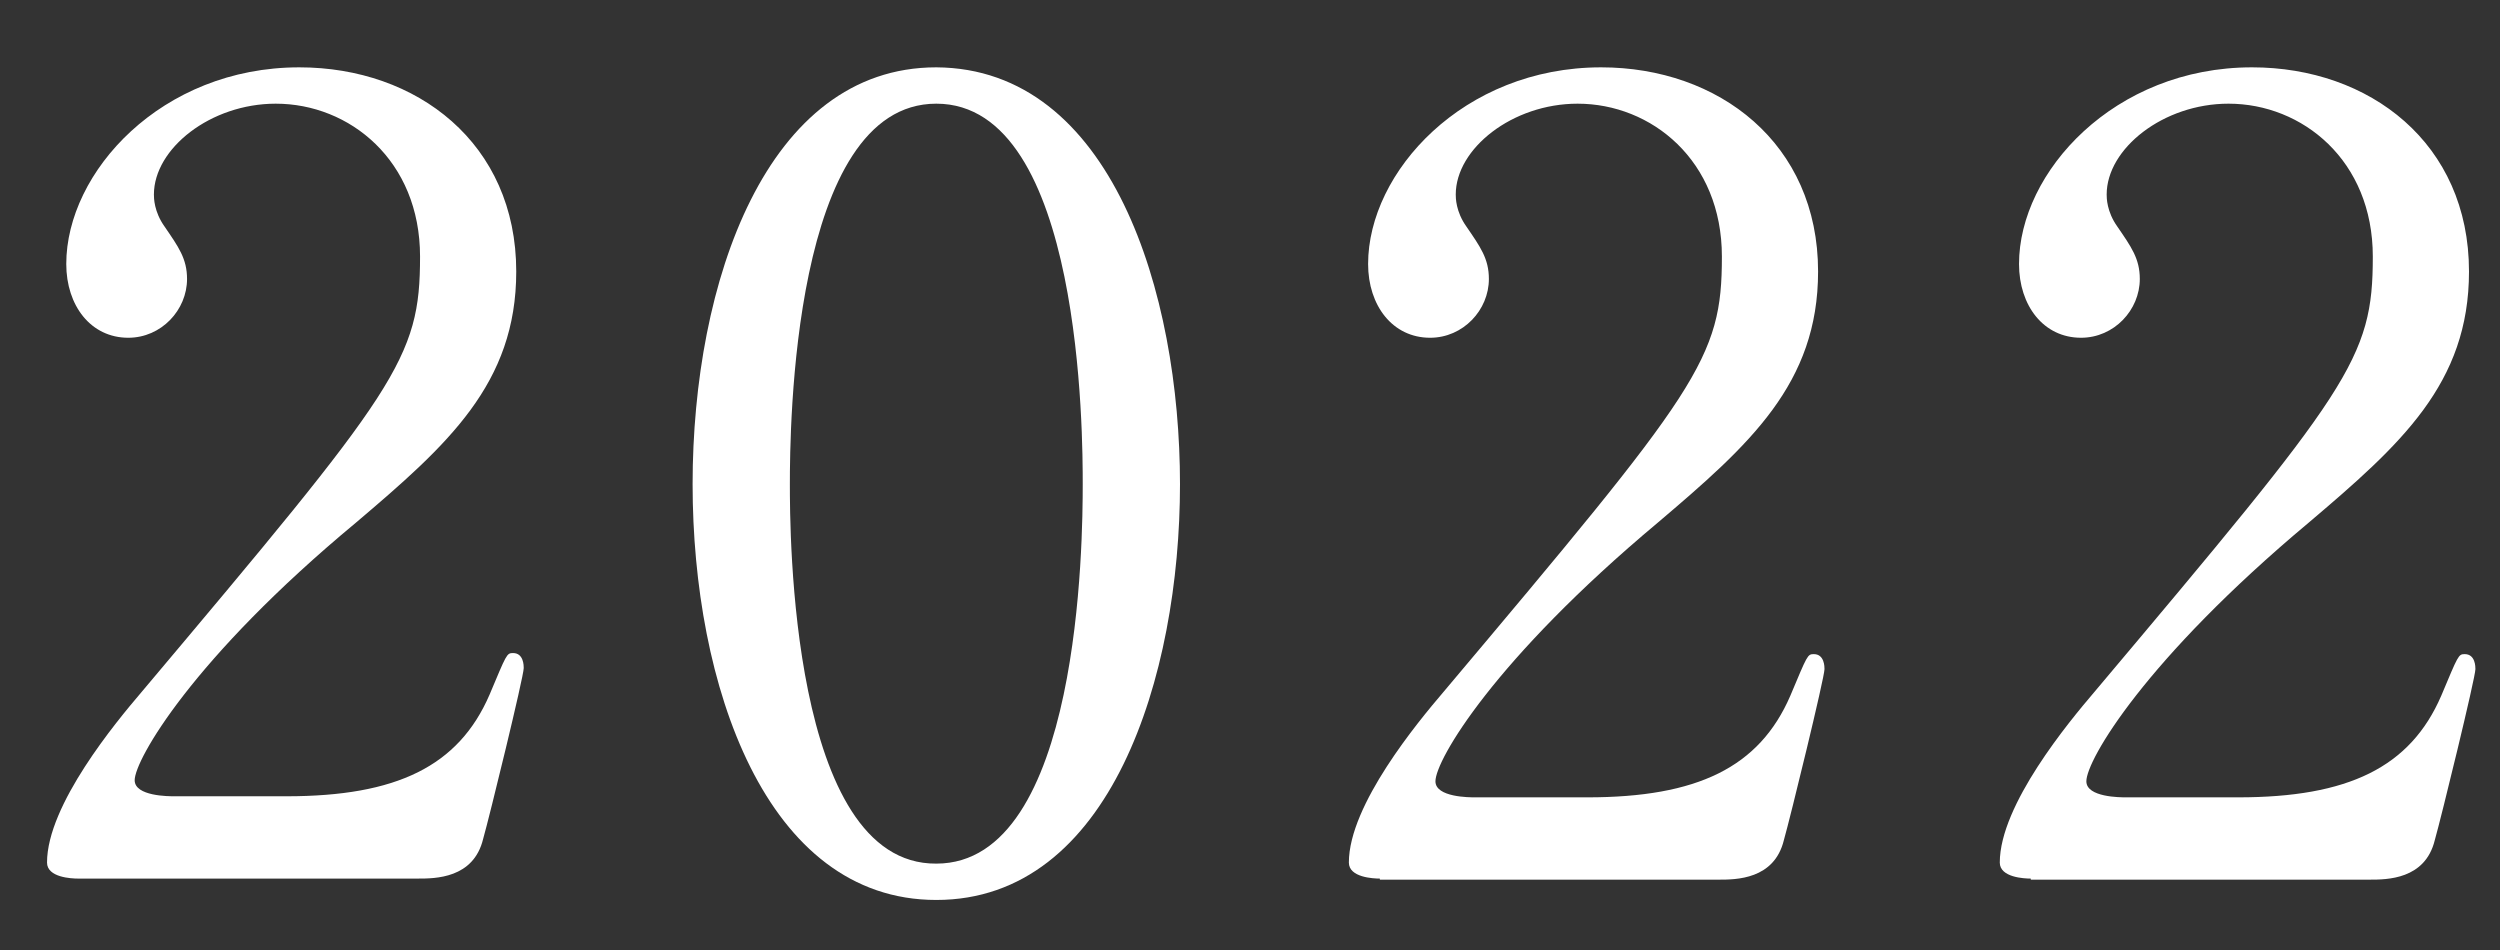
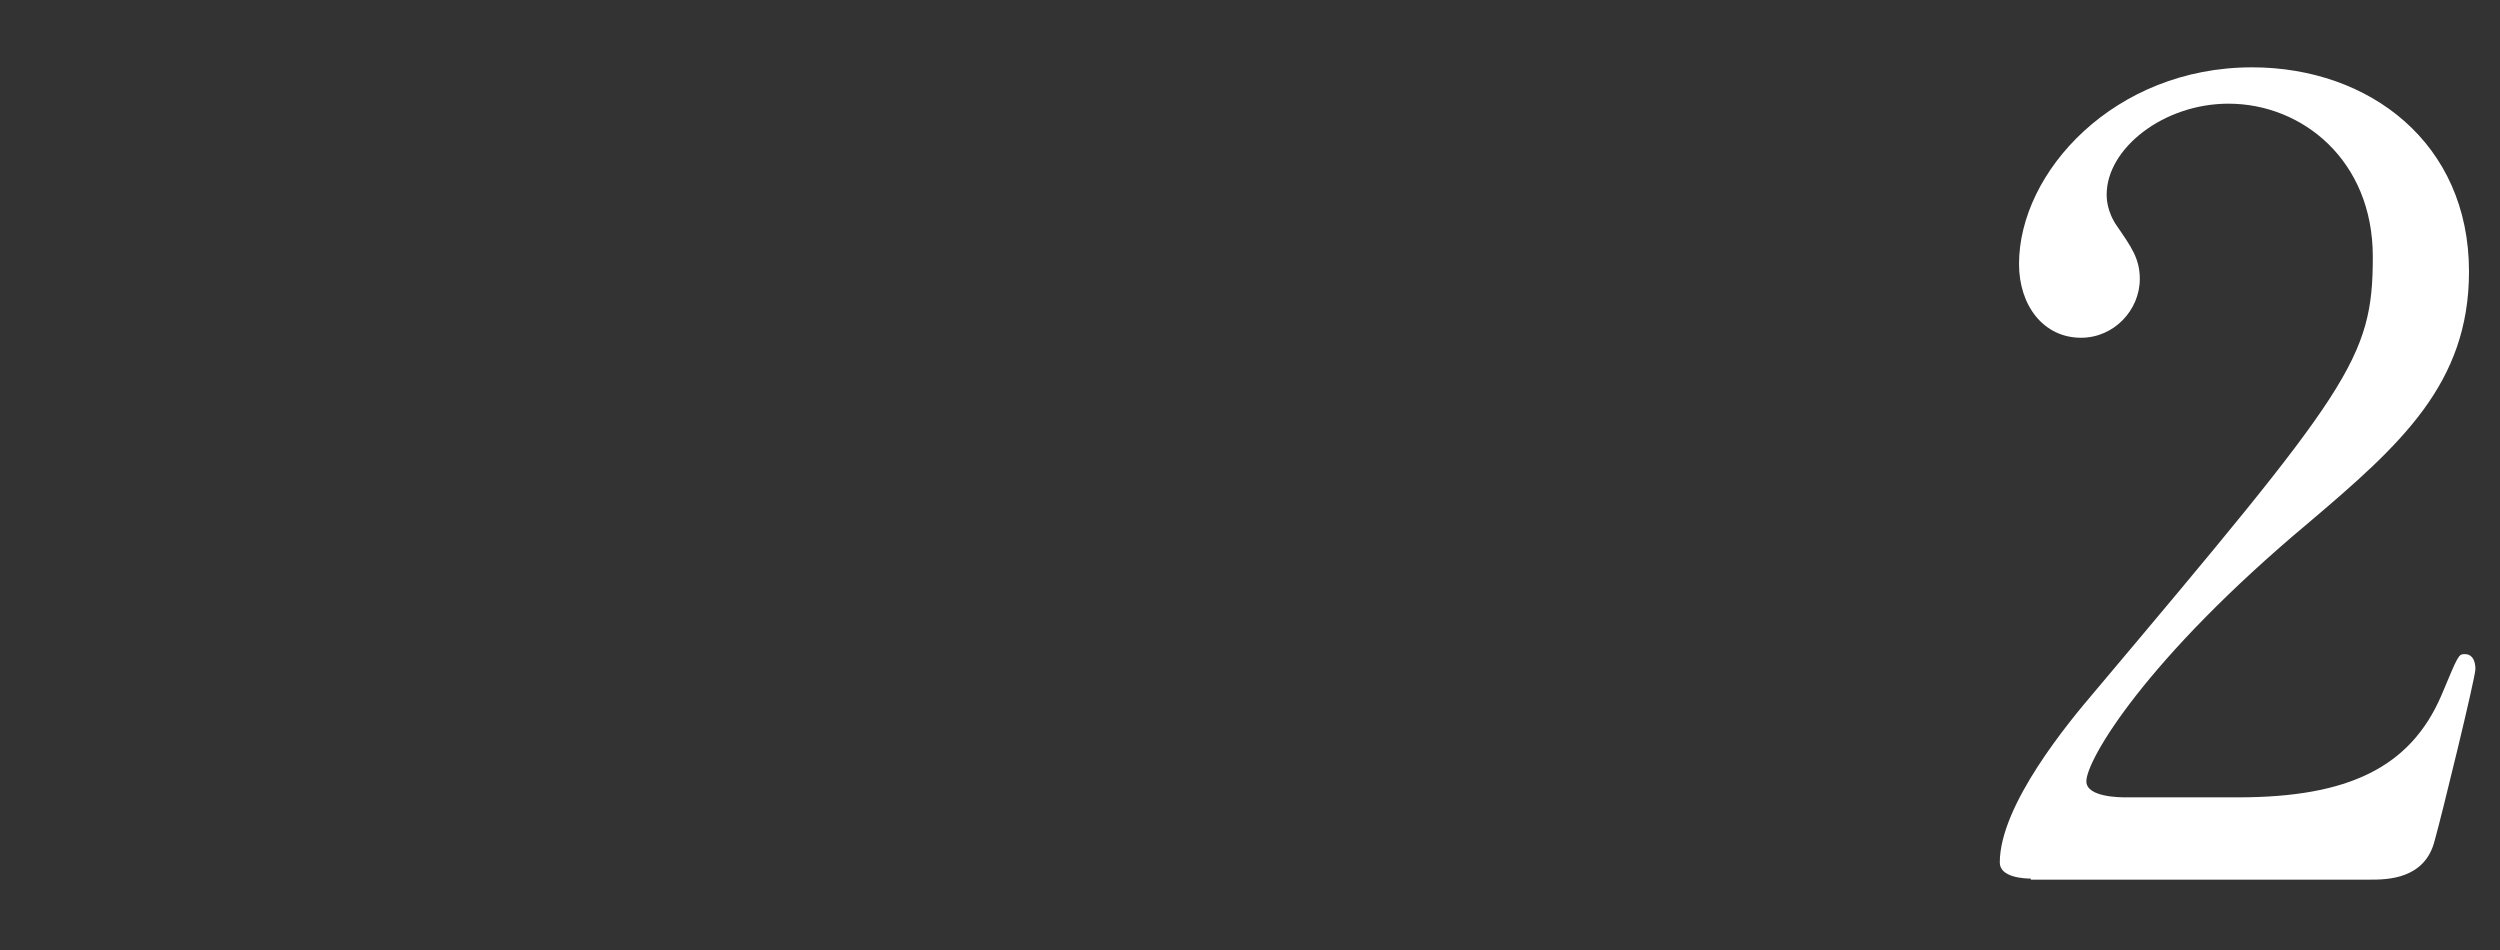
<svg xmlns="http://www.w3.org/2000/svg" version="1.1" id="レイヤー_1" x="0px" y="0px" viewBox="0 0 233.9 88.9" style="enable-background:new 0 0 233.9 88.9;" xml:space="preserve">
  <rect x="0" y="0" width="233.9" height="88.9" fill="#333333" stroke="none" />
  <style type="text/css">
	.st0{fill:#FFFFFF;}
</style>
  <g>
-     <path class="st0" d="M7.3,82.2c-0.6,0-2.9-0.1-2.9-1.5c0-5.4,6.5-13.2,8.8-15.9c24-28.5,26.1-31.2,26.1-40.8   c0-9-6.6-14.3-13.5-14.3c-6.1,0-11.4,4.2-11.4,8.5c0,0.3,0,1.6,1,3c1.3,1.9,2.1,3,2.1,4.9c0,2.9-2.4,5.5-5.5,5.5   c-3.5,0-5.8-3-5.8-6.9c0-8.6,8.9-18.4,21.8-18.4c11,0,20.3,7.1,20.3,19.1c0,10.5-6.4,16.2-15,23.5C18,61.6,12.6,71.1,12.6,73   c0,1.5,3.2,1.5,3.7,1.5h10.5c10.3,0,16.1-2.8,19-9.5c1.6-3.8,1.6-3.9,2.2-3.9c1,0,1,1.2,1,1.4c0,0.8-3.2,13.9-3.8,16   c-0.9,3.7-4.5,3.7-6.1,3.7H7.3z" />
-     <path class="st0" d="M87.6,84.2c-16,0-22.8-20.2-22.8-38.9c0-18.9,6.9-39,22.8-39c16.4,0.1,22.8,21.1,22.8,39   C110.4,63.3,103.9,84.2,87.6,84.2z M87.6,9.7c-13.5,0-13.7,30.5-13.7,35.6c0,4.2,0,35.6,13.7,35.5c13.5,0,13.7-30.3,13.7-35.5   C101.3,41,101.3,9.7,87.6,9.7z" />
-     <path class="st0" d="M129.1,82.2c-0.6,0-2.9-0.1-2.9-1.5c0-5.4,6.5-13.2,8.8-15.9c24-28.5,26.1-31.2,26.1-40.8   c0-9-6.6-14.3-13.5-14.3c-6.1,0-11.4,4.2-11.4,8.5c0,0.3,0,1.6,1,3c1.3,1.9,2.1,3,2.1,4.9c0,2.9-2.4,5.5-5.5,5.5   c-3.5,0-5.8-3-5.8-6.9c0-8.6,8.9-18.4,21.8-18.4c11,0,20.3,7.1,20.3,19.1c0,10.5-6.4,16.2-15,23.5c-15.3,12.8-20.8,22.2-20.8,24.2   c0,1.5,3.2,1.5,3.7,1.5h10.5c10.3,0,16.1-2.8,19-9.5c1.6-3.8,1.6-3.9,2.2-3.9c1,0,1,1.2,1,1.4c0,0.8-3.2,13.9-3.8,16   c-0.9,3.7-4.5,3.7-6.1,3.7H129.1z" />
    <path class="st0" d="M190,82.2c-0.6,0-2.9-0.1-2.9-1.5c0-5.4,6.5-13.2,8.8-15.9C219.9,36.3,222,33.6,222,24c0-9-6.6-14.3-13.5-14.3   c-6.1,0-11.4,4.2-11.4,8.5c0,0.3,0,1.6,1,3c1.3,1.9,2.1,3,2.1,4.9c0,2.9-2.4,5.5-5.5,5.5c-3.5,0-5.8-3-5.8-6.9   c0-8.6,8.9-18.4,21.8-18.4c11,0,20.3,7.1,20.3,19.1c0,10.5-6.4,16.2-15,23.5c-15.3,12.8-20.8,22.2-20.8,24.2c0,1.5,3.2,1.5,3.7,1.5   h10.5c10.3,0,16.1-2.8,19-9.5c1.6-3.8,1.6-3.9,2.2-3.9c1,0,1,1.2,1,1.4c0,0.8-3.2,13.9-3.8,16c-0.9,3.7-4.5,3.7-6.1,3.7H190z" />
  </g>
</svg>